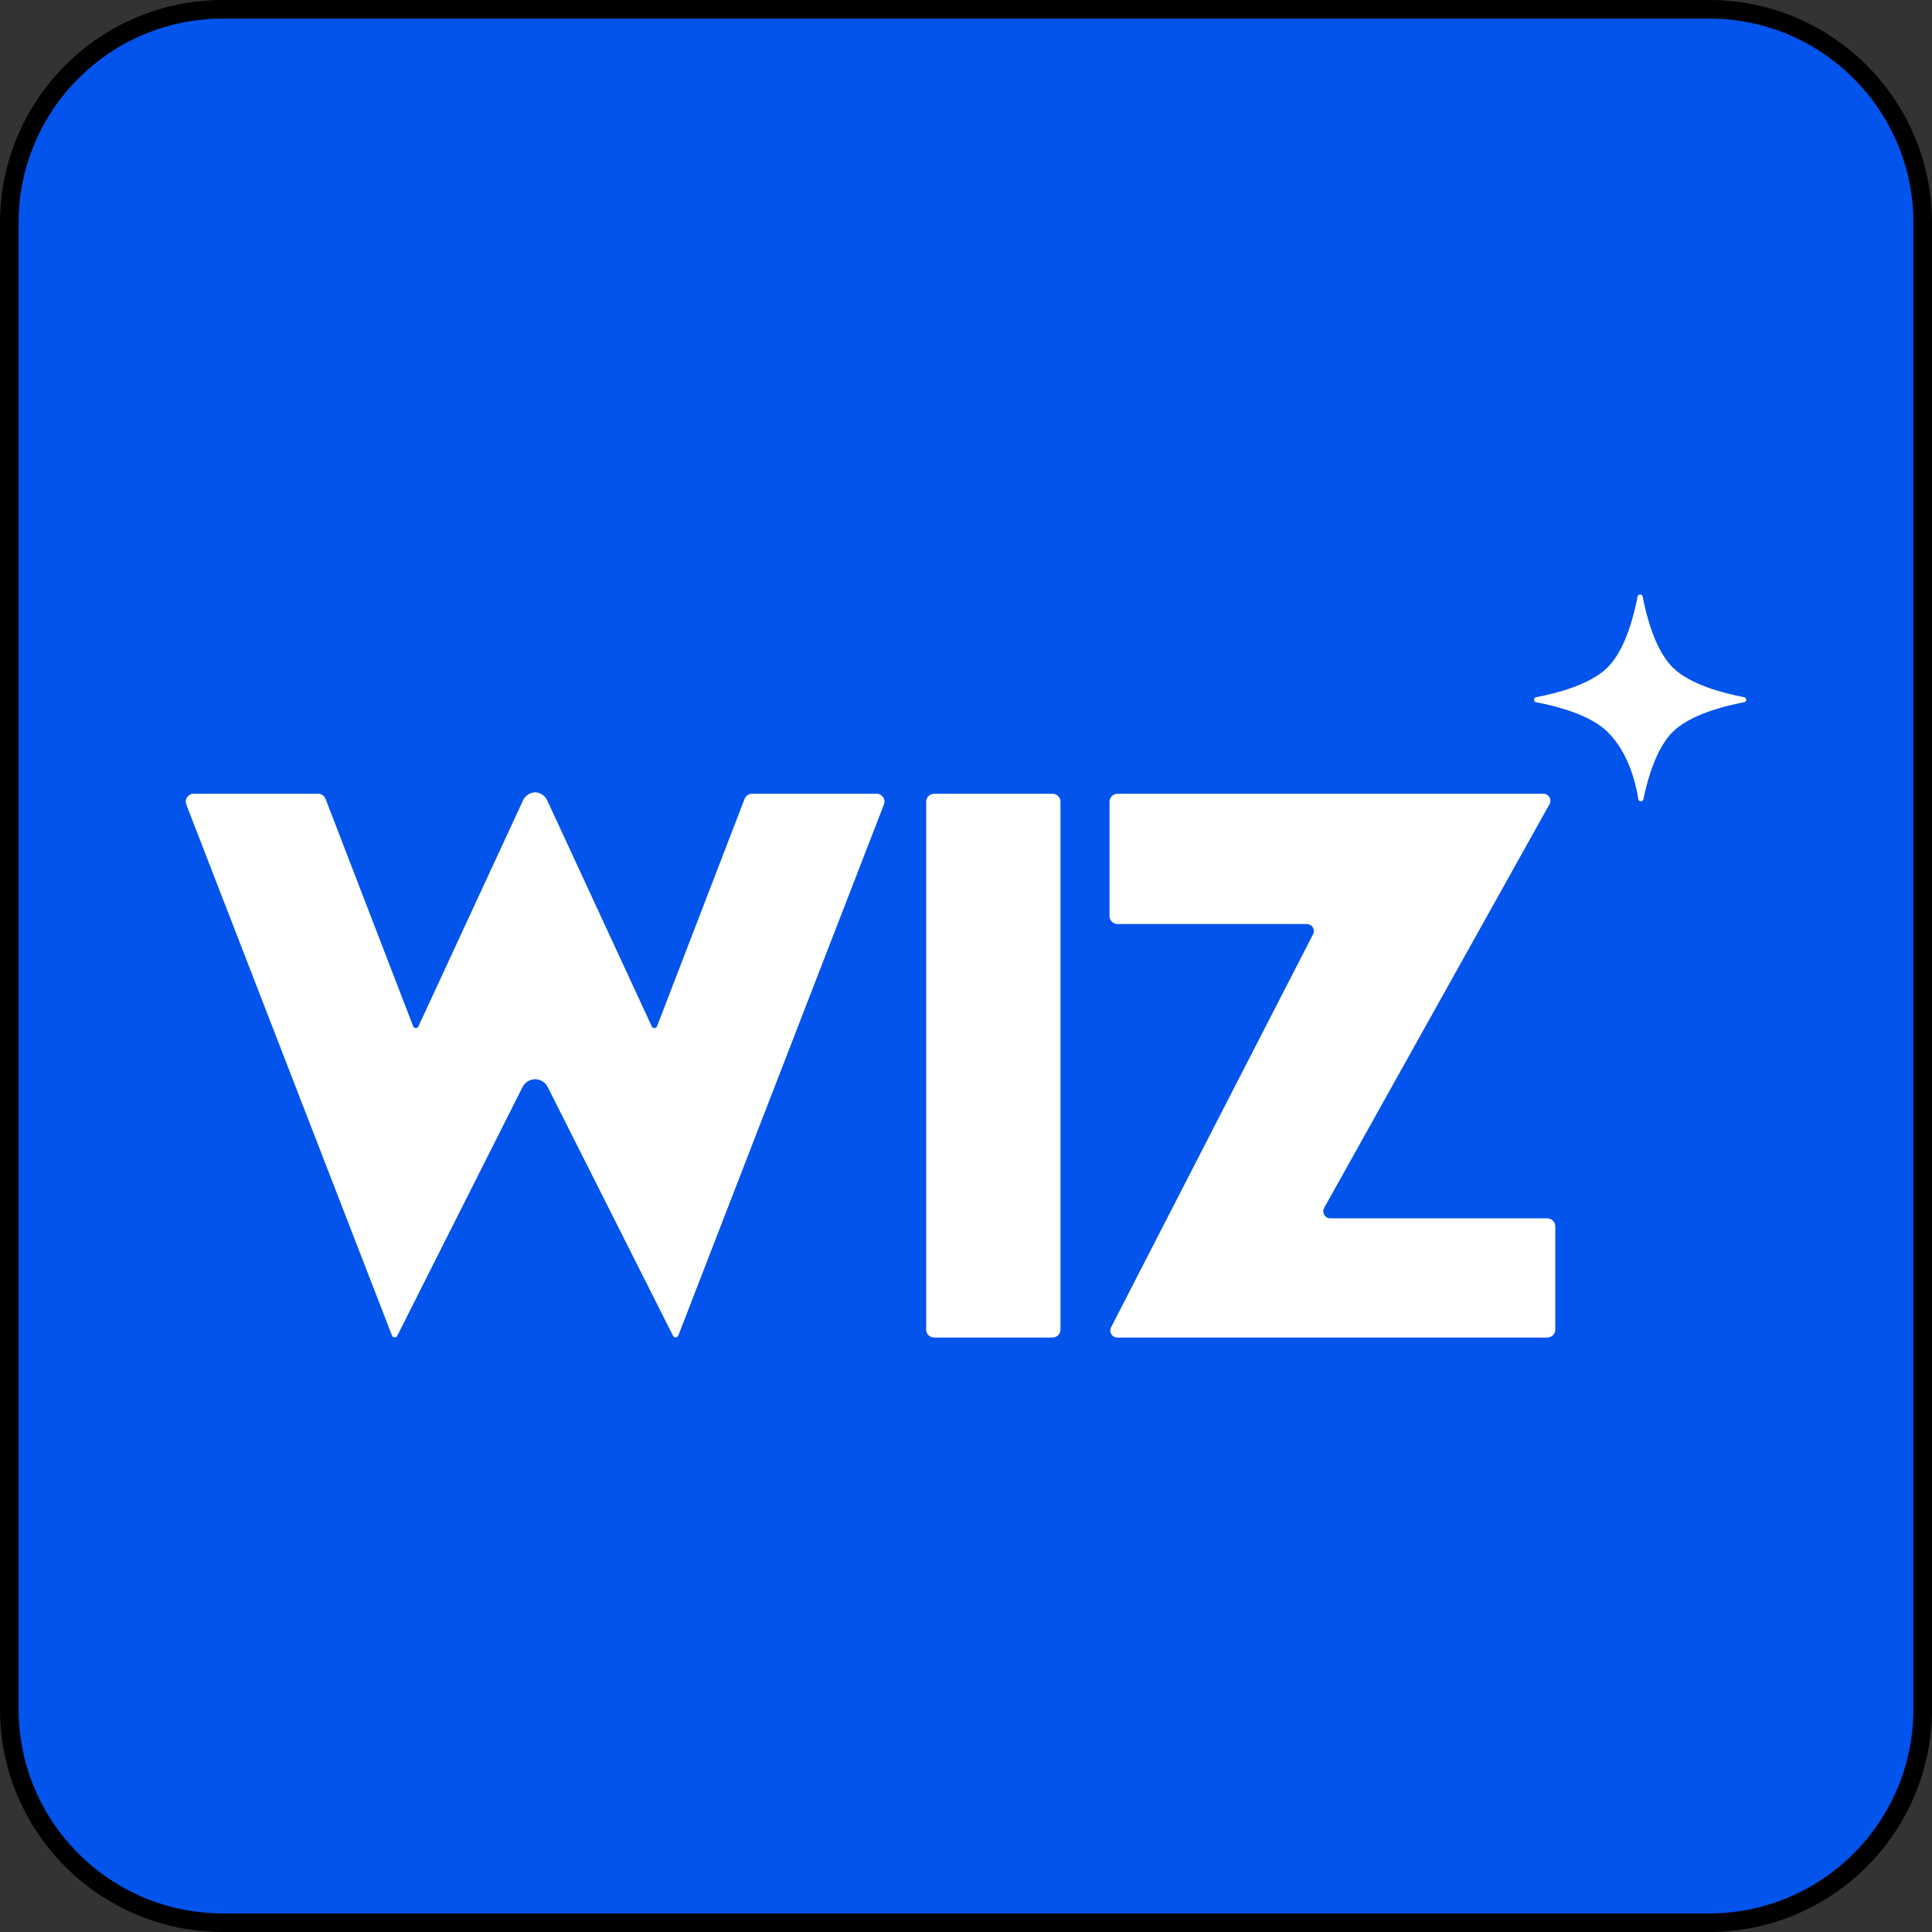
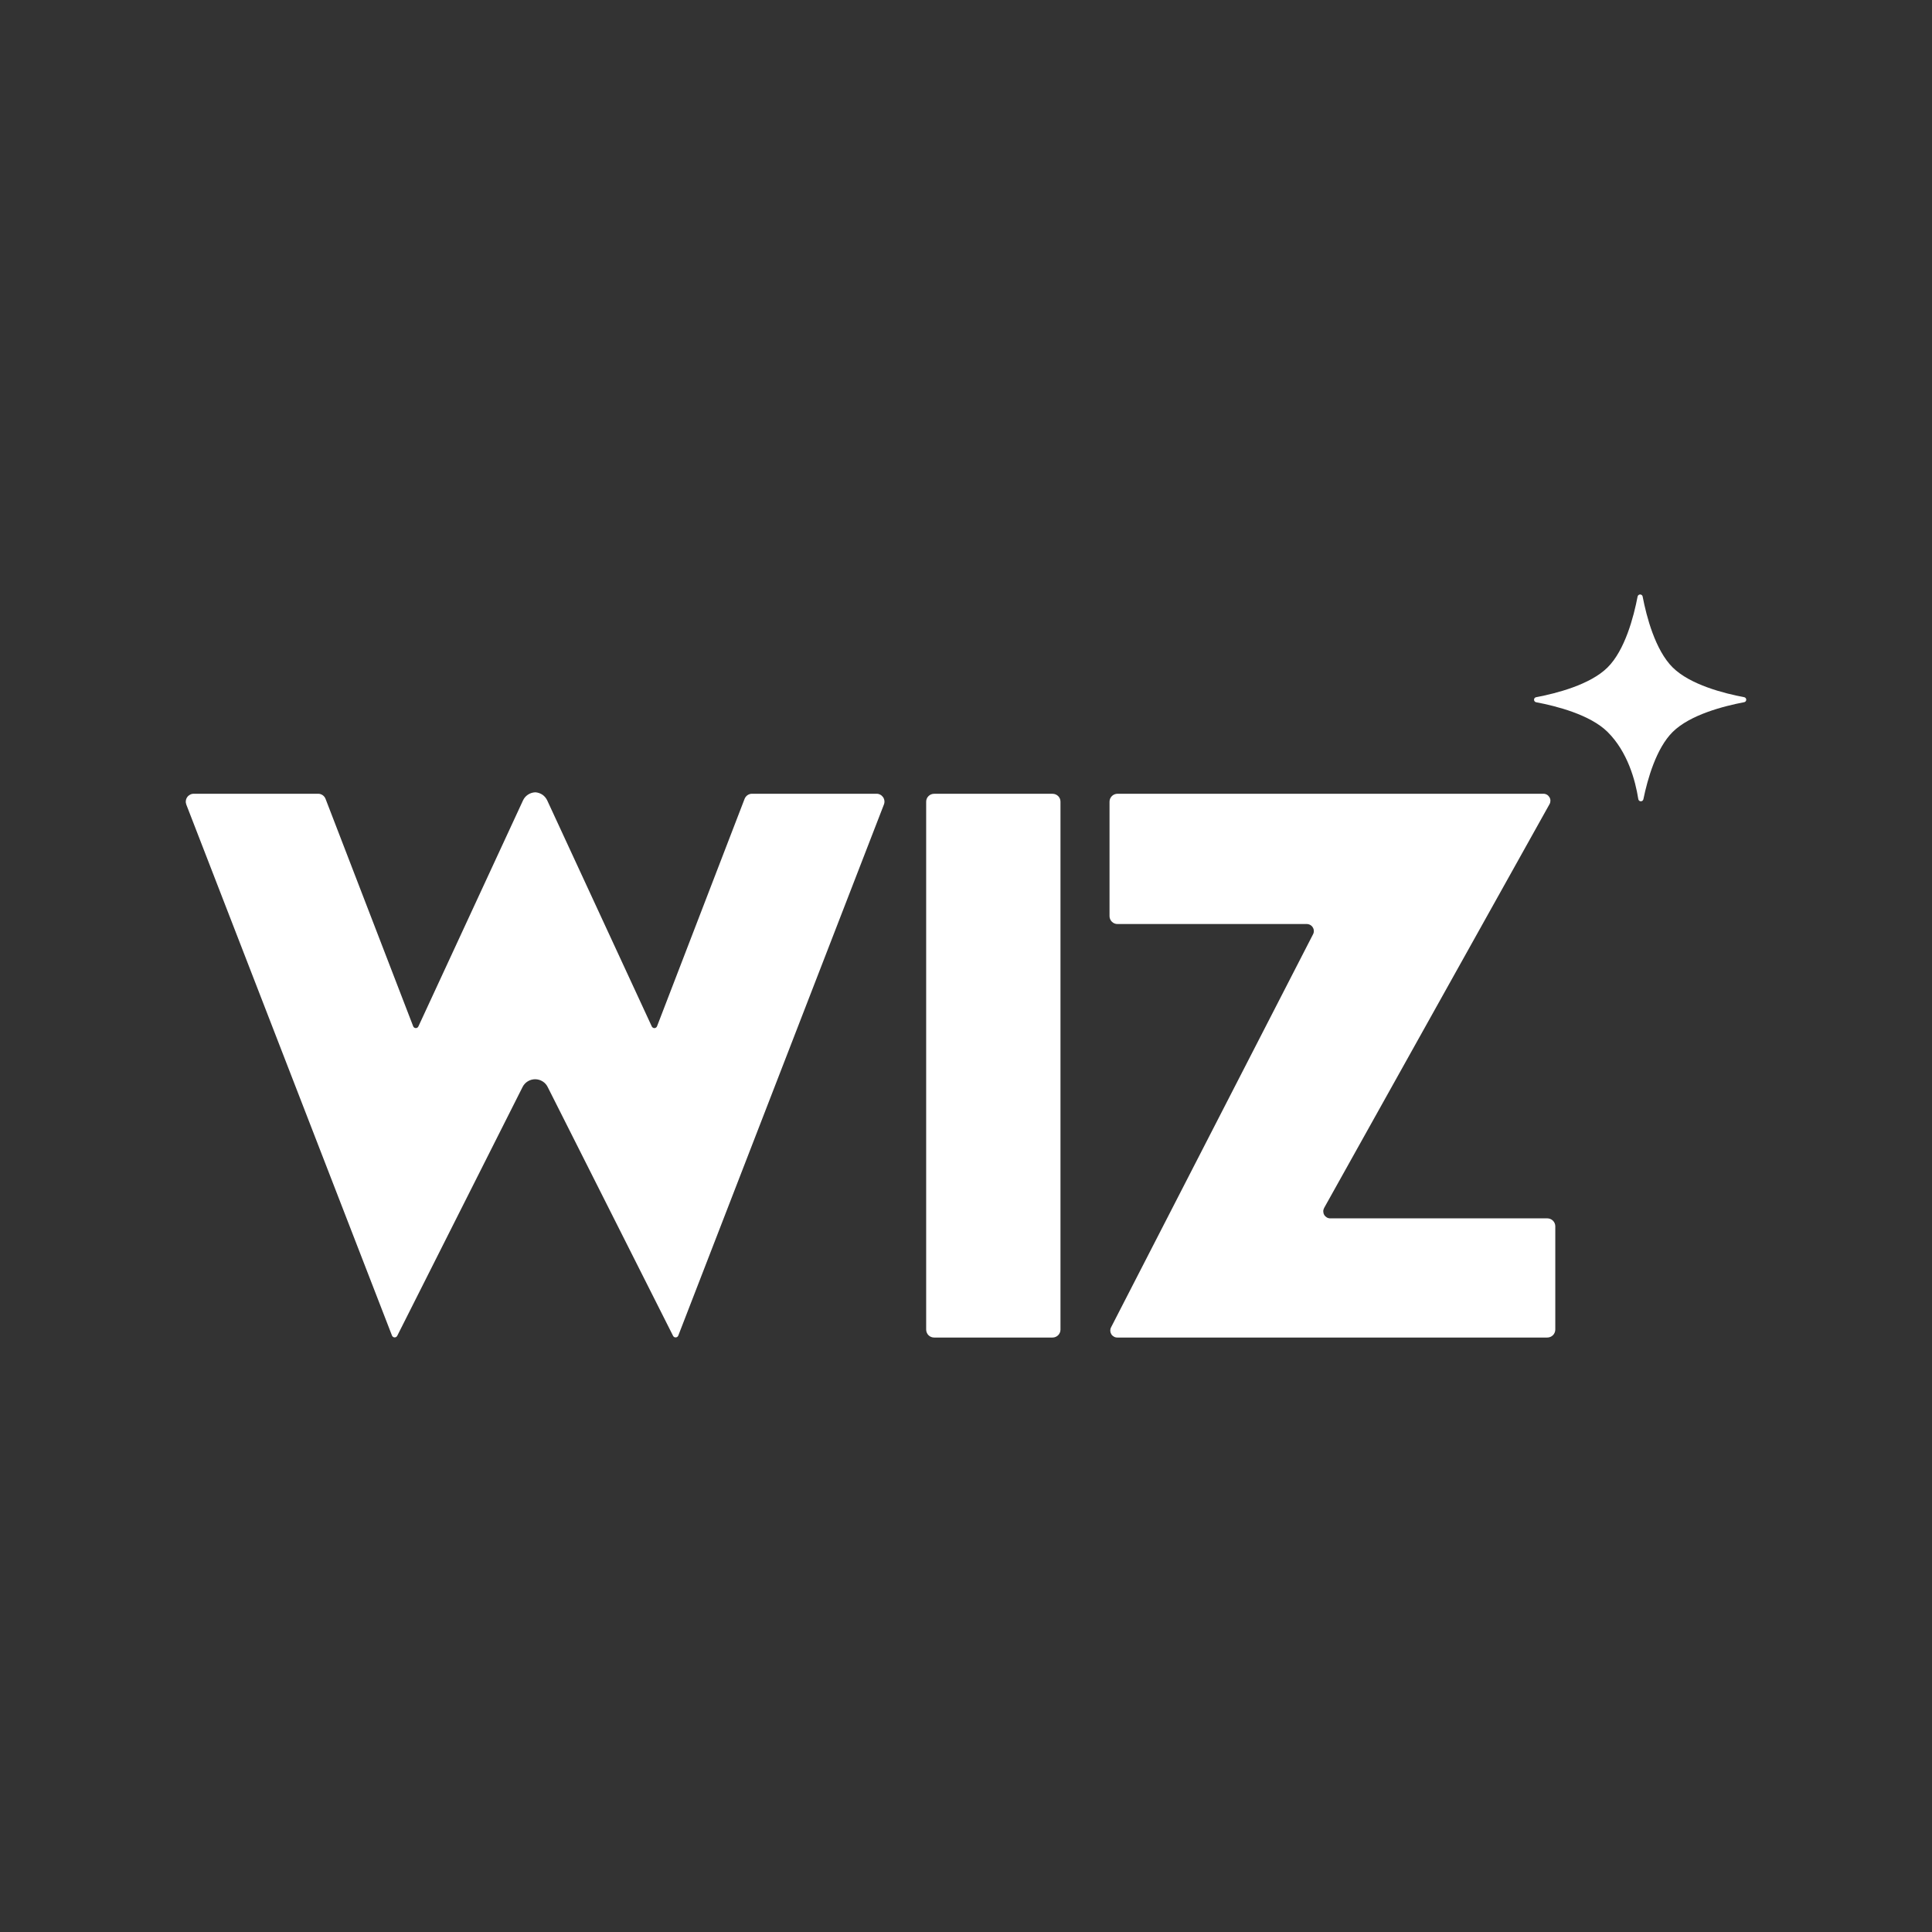
<svg xmlns="http://www.w3.org/2000/svg" viewBox="0 0 52 52" fill="none">
  <rect x="0" y="0" width="52" height="52" fill="#333333" stroke="none" />
-   <path d="M0.25 6C0.25 2.824 2.824 0.25 6 0.25H46C49.176 0.25 51.75 2.824 51.75 6V46C51.75 49.176 49.176 51.75 46 51.75H6C2.824 51.75 0.25 49.176 0.25 46V6Z" fill="#0254EC" stroke="black" stroke-width="0.5" />
  <path d="M45.02 17.964C45.49 18.43 46.402 18.663 46.944 18.765C46.956 18.767 46.967 18.773 46.976 18.78C46.985 18.788 46.992 18.798 46.996 18.809C47 18.82 47.001 18.833 46.999 18.844C46.997 18.856 46.992 18.867 46.984 18.877C46.974 18.889 46.96 18.897 46.944 18.9C46.402 19.003 45.49 19.235 45.02 19.701C44.578 20.14 44.344 20.967 44.232 21.511C44.229 21.527 44.22 21.541 44.208 21.552C44.195 21.562 44.179 21.567 44.162 21.567C44.146 21.567 44.13 21.561 44.118 21.55C44.105 21.539 44.097 21.524 44.095 21.508C44.015 21.001 43.808 20.237 43.269 19.701C42.799 19.235 41.887 19.003 41.345 18.901C41.333 18.898 41.322 18.893 41.313 18.885C41.304 18.878 41.297 18.868 41.293 18.856C41.289 18.845 41.288 18.833 41.29 18.821C41.292 18.809 41.297 18.798 41.304 18.789C41.315 18.776 41.329 18.768 41.346 18.765C41.887 18.663 42.799 18.43 43.268 17.964C43.738 17.498 43.973 16.594 44.076 16.056C44.079 16.04 44.088 16.026 44.1 16.016C44.113 16.006 44.128 16 44.144 16C44.16 16 44.176 16.006 44.189 16.016C44.201 16.026 44.209 16.04 44.212 16.056C44.315 16.594 44.551 17.498 45.02 17.964H45.02ZM24.928 21.576V35.788C24.928 35.816 24.934 35.843 24.945 35.869C24.955 35.895 24.971 35.918 24.991 35.938C25.011 35.958 25.035 35.974 25.061 35.984C25.087 35.995 25.114 36 25.143 36H28.329C28.385 36 28.44 35.977 28.48 35.938C28.52 35.898 28.543 35.844 28.543 35.788V21.576C28.543 21.549 28.537 21.521 28.527 21.495C28.516 21.469 28.5 21.446 28.48 21.426C28.46 21.407 28.437 21.391 28.411 21.381C28.385 21.37 28.357 21.365 28.329 21.365H25.142C25.085 21.365 25.031 21.387 24.991 21.427C24.951 21.466 24.928 21.52 24.928 21.576H24.928ZM29.904 35.726C29.889 35.755 29.882 35.788 29.883 35.82C29.885 35.853 29.895 35.884 29.912 35.912C29.929 35.939 29.954 35.962 29.982 35.977C30.011 35.993 30.044 36.001 30.076 36H41.644C41.701 36 41.756 35.978 41.797 35.938C41.837 35.898 41.86 35.844 41.861 35.787V33.005C41.861 32.977 41.855 32.949 41.844 32.923C41.833 32.897 41.817 32.873 41.797 32.854C41.777 32.834 41.753 32.818 41.726 32.808C41.7 32.797 41.672 32.792 41.644 32.792H35.808C35.775 32.793 35.742 32.785 35.713 32.769C35.684 32.752 35.66 32.729 35.643 32.701C35.626 32.673 35.617 32.641 35.616 32.608C35.615 32.575 35.623 32.543 35.638 32.514L41.706 21.643C41.722 21.615 41.73 21.582 41.73 21.549C41.729 21.516 41.72 21.483 41.702 21.455C41.685 21.427 41.661 21.403 41.632 21.387C41.602 21.371 41.569 21.363 41.536 21.364H30.08C30.023 21.364 29.968 21.386 29.927 21.426C29.887 21.466 29.863 21.52 29.863 21.576V24.659C29.863 24.687 29.869 24.715 29.88 24.74C29.891 24.766 29.907 24.79 29.927 24.809C29.947 24.829 29.971 24.845 29.997 24.855C30.024 24.866 30.052 24.871 30.08 24.87H35.17C35.219 24.87 35.267 24.888 35.303 24.922C35.338 24.956 35.36 25.002 35.362 25.05C35.364 25.083 35.357 25.115 35.342 25.144L29.904 35.726H29.904ZM23.59 21.364H20.242C20.199 21.363 20.156 21.377 20.12 21.401C20.085 21.426 20.057 21.46 20.041 21.501L17.684 27.623C17.679 27.637 17.669 27.649 17.657 27.657C17.645 27.666 17.63 27.671 17.615 27.672C17.6 27.672 17.585 27.668 17.573 27.66C17.56 27.652 17.55 27.641 17.543 27.627L14.729 21.544C14.7 21.482 14.656 21.429 14.6 21.39C14.543 21.352 14.477 21.329 14.409 21.325H14.405C14.335 21.328 14.267 21.35 14.209 21.389C14.151 21.427 14.105 21.481 14.076 21.545L11.261 27.627C11.255 27.641 11.245 27.652 11.232 27.66C11.219 27.668 11.205 27.672 11.19 27.671C11.175 27.671 11.16 27.666 11.148 27.657C11.136 27.649 11.126 27.637 11.121 27.623L8.762 21.501C8.746 21.46 8.719 21.426 8.683 21.401C8.647 21.377 8.605 21.363 8.562 21.364H5.214C5.179 21.364 5.145 21.372 5.114 21.389C5.084 21.405 5.057 21.428 5.038 21.457C5.018 21.485 5.006 21.518 5.002 21.553C4.997 21.587 5.002 21.622 5.014 21.654L10.551 35.948C10.556 35.961 10.566 35.973 10.578 35.982C10.59 35.991 10.604 35.996 10.619 35.996C10.634 35.997 10.648 35.993 10.661 35.986C10.674 35.979 10.684 35.968 10.691 35.955L14.064 29.259C14.095 29.195 14.144 29.142 14.204 29.105C14.264 29.068 14.333 29.048 14.403 29.048C14.474 29.048 14.543 29.068 14.603 29.105C14.663 29.142 14.711 29.195 14.742 29.259L18.116 35.955C18.121 35.965 18.128 35.973 18.137 35.98C18.145 35.987 18.155 35.992 18.166 35.995C18.177 35.997 18.188 35.997 18.199 35.995C18.21 35.993 18.22 35.989 18.229 35.982C18.241 35.974 18.25 35.962 18.256 35.948L23.79 21.655C23.803 21.622 23.808 21.587 23.804 21.553C23.8 21.518 23.788 21.485 23.768 21.456C23.748 21.428 23.722 21.404 23.691 21.388C23.66 21.372 23.625 21.363 23.59 21.364Z" fill="white" />
</svg>